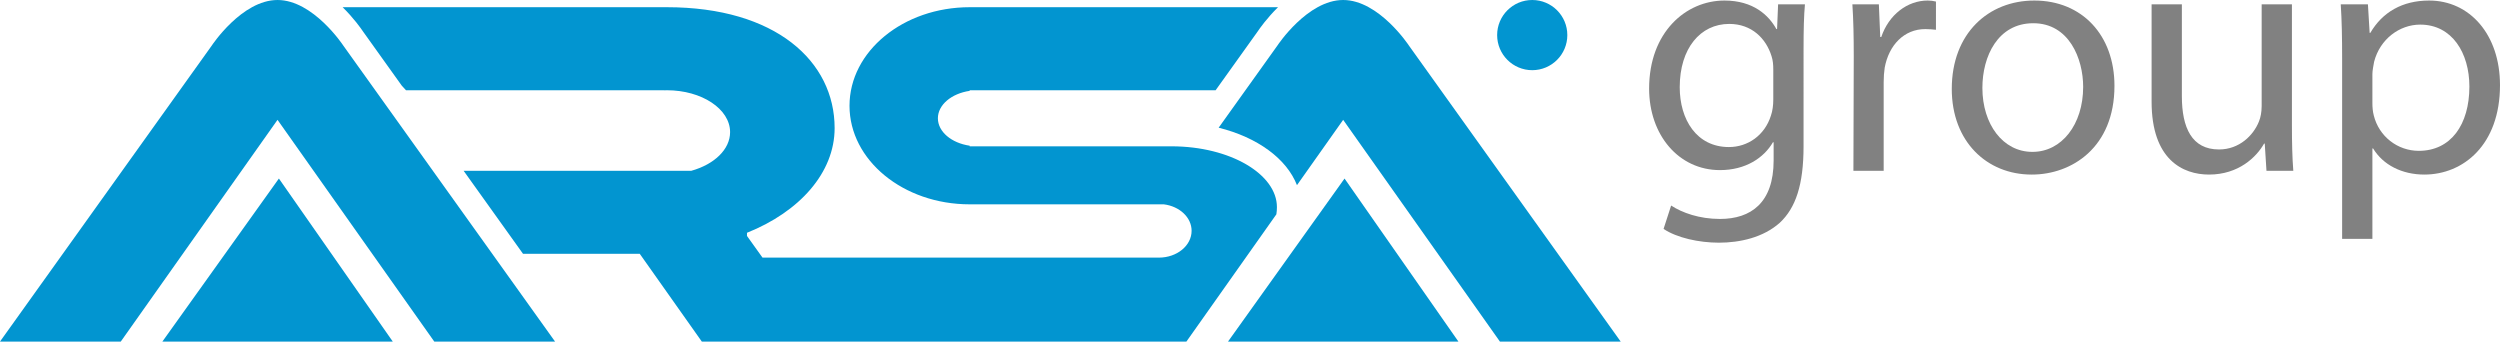
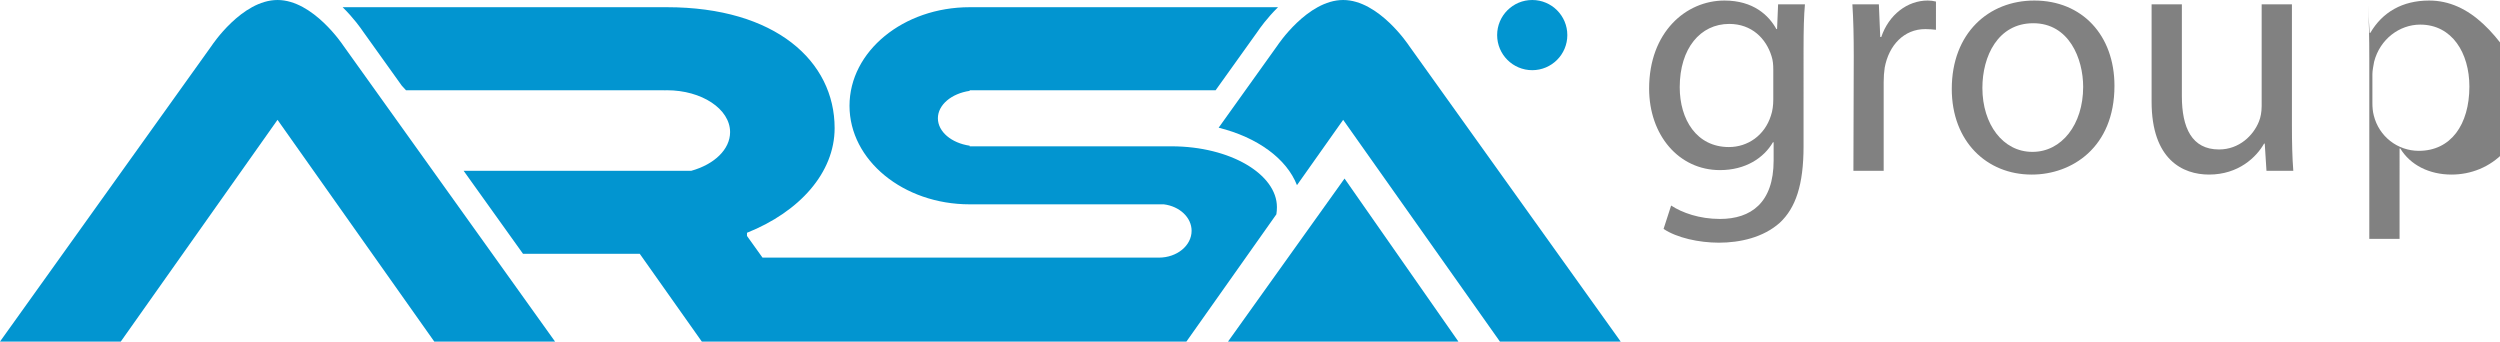
<svg xmlns="http://www.w3.org/2000/svg" version="1.1" id="Слой_1" x="0px" y="0px" width="566.978px" height="77.466px" viewBox="0 0 566.978 77.466" enable-background="new 0 0 566.978 77.466" xml:space="preserve">
  <g>
    <g>
      <path fill="#818181" d="M403.023,6.596h-0.156c-1.716-3.12-5.227-6.474-11.778-6.474c-8.736,0-17.083,7.176-17.083,19.969    c0,10.53,6.708,18.487,16.069,18.487c5.85,0,9.984-2.809,12.012-6.318h0.156v4.135c0,9.594-5.148,13.26-12.168,13.26    c-4.681,0-8.581-1.404-11.077-3.042l-1.716,5.304c3.042,2.028,8.034,3.121,12.559,3.121c4.758,0,10.063-1.17,13.807-4.525    c3.588-3.354,5.382-8.58,5.382-17.316V11.276c0-4.602,0.078-7.645,0.313-10.296h-6.085L403.023,6.596z M402.165,22.586    c0,1.248-0.156,2.574-0.546,3.666c-1.404,4.446-5.227,7.098-9.517,7.098c-7.332,0-11.154-6.24-11.154-13.572    c0-8.814,4.681-14.353,11.232-14.353c5.07,0,8.347,3.276,9.595,7.332c0.312,0.936,0.39,1.95,0.39,3.042V22.586z" />
      <path fill="#818181" d="M426.656,8.39h-0.234l-0.312-7.41h-6.007c0.234,3.51,0.313,7.333,0.313,11.778l-0.078,25.976h6.864V18.608    c0-1.17,0.078-2.262,0.234-3.276c0.936-5.07,4.367-8.736,9.204-8.736c0.936,0,1.638,0.078,2.418,0.156V0.355    c-0.624-0.156-1.17-0.234-1.872-0.234C432.584,0.122,428.372,3.32,426.656,8.39z" />
      <path fill="#818181" d="M461.366,0.122c-10.374,0-18.721,7.41-18.721,20.047c0,11.934,7.957,19.422,18.097,19.422h0.078    c8.971,0,18.721-6.084,18.721-20.125C479.541,8,472.209,0.122,461.366,0.122z M460.977,34.442h-0.078    c-6.63,0-11.311-6.24-11.311-14.508c0-7.176,3.511-14.665,11.545-14.665c8.112,0,11.31,8.035,11.31,14.431    C472.442,28.28,467.528,34.442,460.977,34.442z" />
      <path fill="#818181" d="M519.788,0.979h-6.864v23.089c0,1.326-0.233,2.574-0.624,3.511c-1.248,3.119-4.446,6.318-9.048,6.318    c-6.162,0-8.425-4.915-8.425-12.091V0.979h-6.864v22.075c0,13.183,7.099,16.537,13.026,16.537c6.709,0,10.765-3.979,12.48-7.02    h0.156l0.391,6.162h6.084c-0.234-2.965-0.313-6.396-0.313-10.297V0.979z" />
-       <path fill="#818181" d="M550.909,0.122c-6.084,0-10.608,2.652-13.338,7.332h-0.156l-0.391-6.474h-6.162    c0.234,3.588,0.313,7.488,0.313,12.325v40.873h6.864V33.663h0.156c2.262,3.744,6.552,5.928,11.622,5.928    c8.814,0,17.16-6.708,17.16-20.281C566.978,7.844,560.114,0.122,550.909,0.122z M548.569,34.208    c-4.836,0-9.049-3.275-10.219-8.034c-0.233-0.858-0.312-1.872-0.312-2.808v-6.552c0-0.858,0.233-1.872,0.39-2.808    c1.326-5.148,5.772-8.424,10.453-8.424c7.254,0,11.154,6.475,11.154,14.041C560.036,28.28,555.823,34.208,548.569,34.208z" />
+       <path fill="#818181" d="M550.909,0.122c-6.084,0-10.608,2.652-13.338,7.332h-0.156l-0.391-6.474c0.234,3.588,0.313,7.488,0.313,12.325v40.873h6.864V33.663h0.156c2.262,3.744,6.552,5.928,11.622,5.928    c8.814,0,17.16-6.708,17.16-20.281C566.978,7.844,560.114,0.122,550.909,0.122z M548.569,34.208    c-4.836,0-9.049-3.275-10.219-8.034c-0.233-0.858-0.312-1.872-0.312-2.808v-6.552c0-0.858,0.233-1.872,0.39-2.808    c1.326-5.148,5.772-8.424,10.453-8.424c7.254,0,11.154,6.475,11.154,14.041C560.036,28.28,555.823,34.208,548.569,34.208z" />
    </g>
    <g>
      <path fill="#0295D0" d="M62.94,0c-8.098,0-14.889,10.301-14.889,10.301L0,77.466h27.39L62.94,27.177l35.551,50.289h27.39    L77.83,10.301C77.83,10.301,71.038,0,62.94,0z" />
-       <polygon fill="#0295D0" points="36.826,77.466 89.078,77.466 63.252,40.491   " />
      <polygon fill="#0295D0" points="278.503,77.466 330.755,77.466 304.929,40.491   " />
      <path fill="#0295D0" d="M319.505,10.301c0,0-6.791-10.301-14.889-10.301s-14.889,10.301-14.889,10.301L276.379,28.96    c8.762,2.182,15.392,6.988,17.763,13.033l10.475-14.816l35.551,50.289h27.391L319.505,10.301z" />
      <path fill="#0295D0" d="M289.595,46.966c0-7.409-10.515-13.783-23.932-13.783h-45.75v-0.138c-4.117-0.604-7.208-3.159-7.208-6.22    c0-3.061,3.091-5.615,7.208-6.22v-0.137h55.779L285.2,7.177c0.476-0.71,2.122-3.058,4.646-5.542h-69.934    c-15.05,0-27.25,10.008-27.25,22.353s12.2,22.353,27.25,22.353h44.031c3.566,0.441,6.302,2.959,6.302,6.004    c0,3.359-3.32,6.082-7.417,6.082c-1.714,0-4.672,0-7.532,0h-82.367l-3.519-4.918v-0.717c11.878-4.742,19.875-13.594,19.875-23.741    c0-15.142-13.375-27.416-38.042-27.416H77.71c2.525,2.485,4.172,4.833,4.647,5.542l8.758,12.242l0.964,1.048h58.58l0,0.02    c0.196-0.005,0.389-0.02,0.587-0.02c7.916,0,14.333,4.254,14.333,9.5c0,3.947-3.633,7.33-8.803,8.766h-51.629l13.474,18.832    h26.475l14.068,19.9h18.875h8.515h55.124h21.153h6.236l20.403-28.863C289.552,48.067,289.595,47.521,289.595,46.966z" />
      <circle fill="#0295D0" cx="347.497" cy="7.958" r="7.958" />
    </g>
  </g>
</svg>